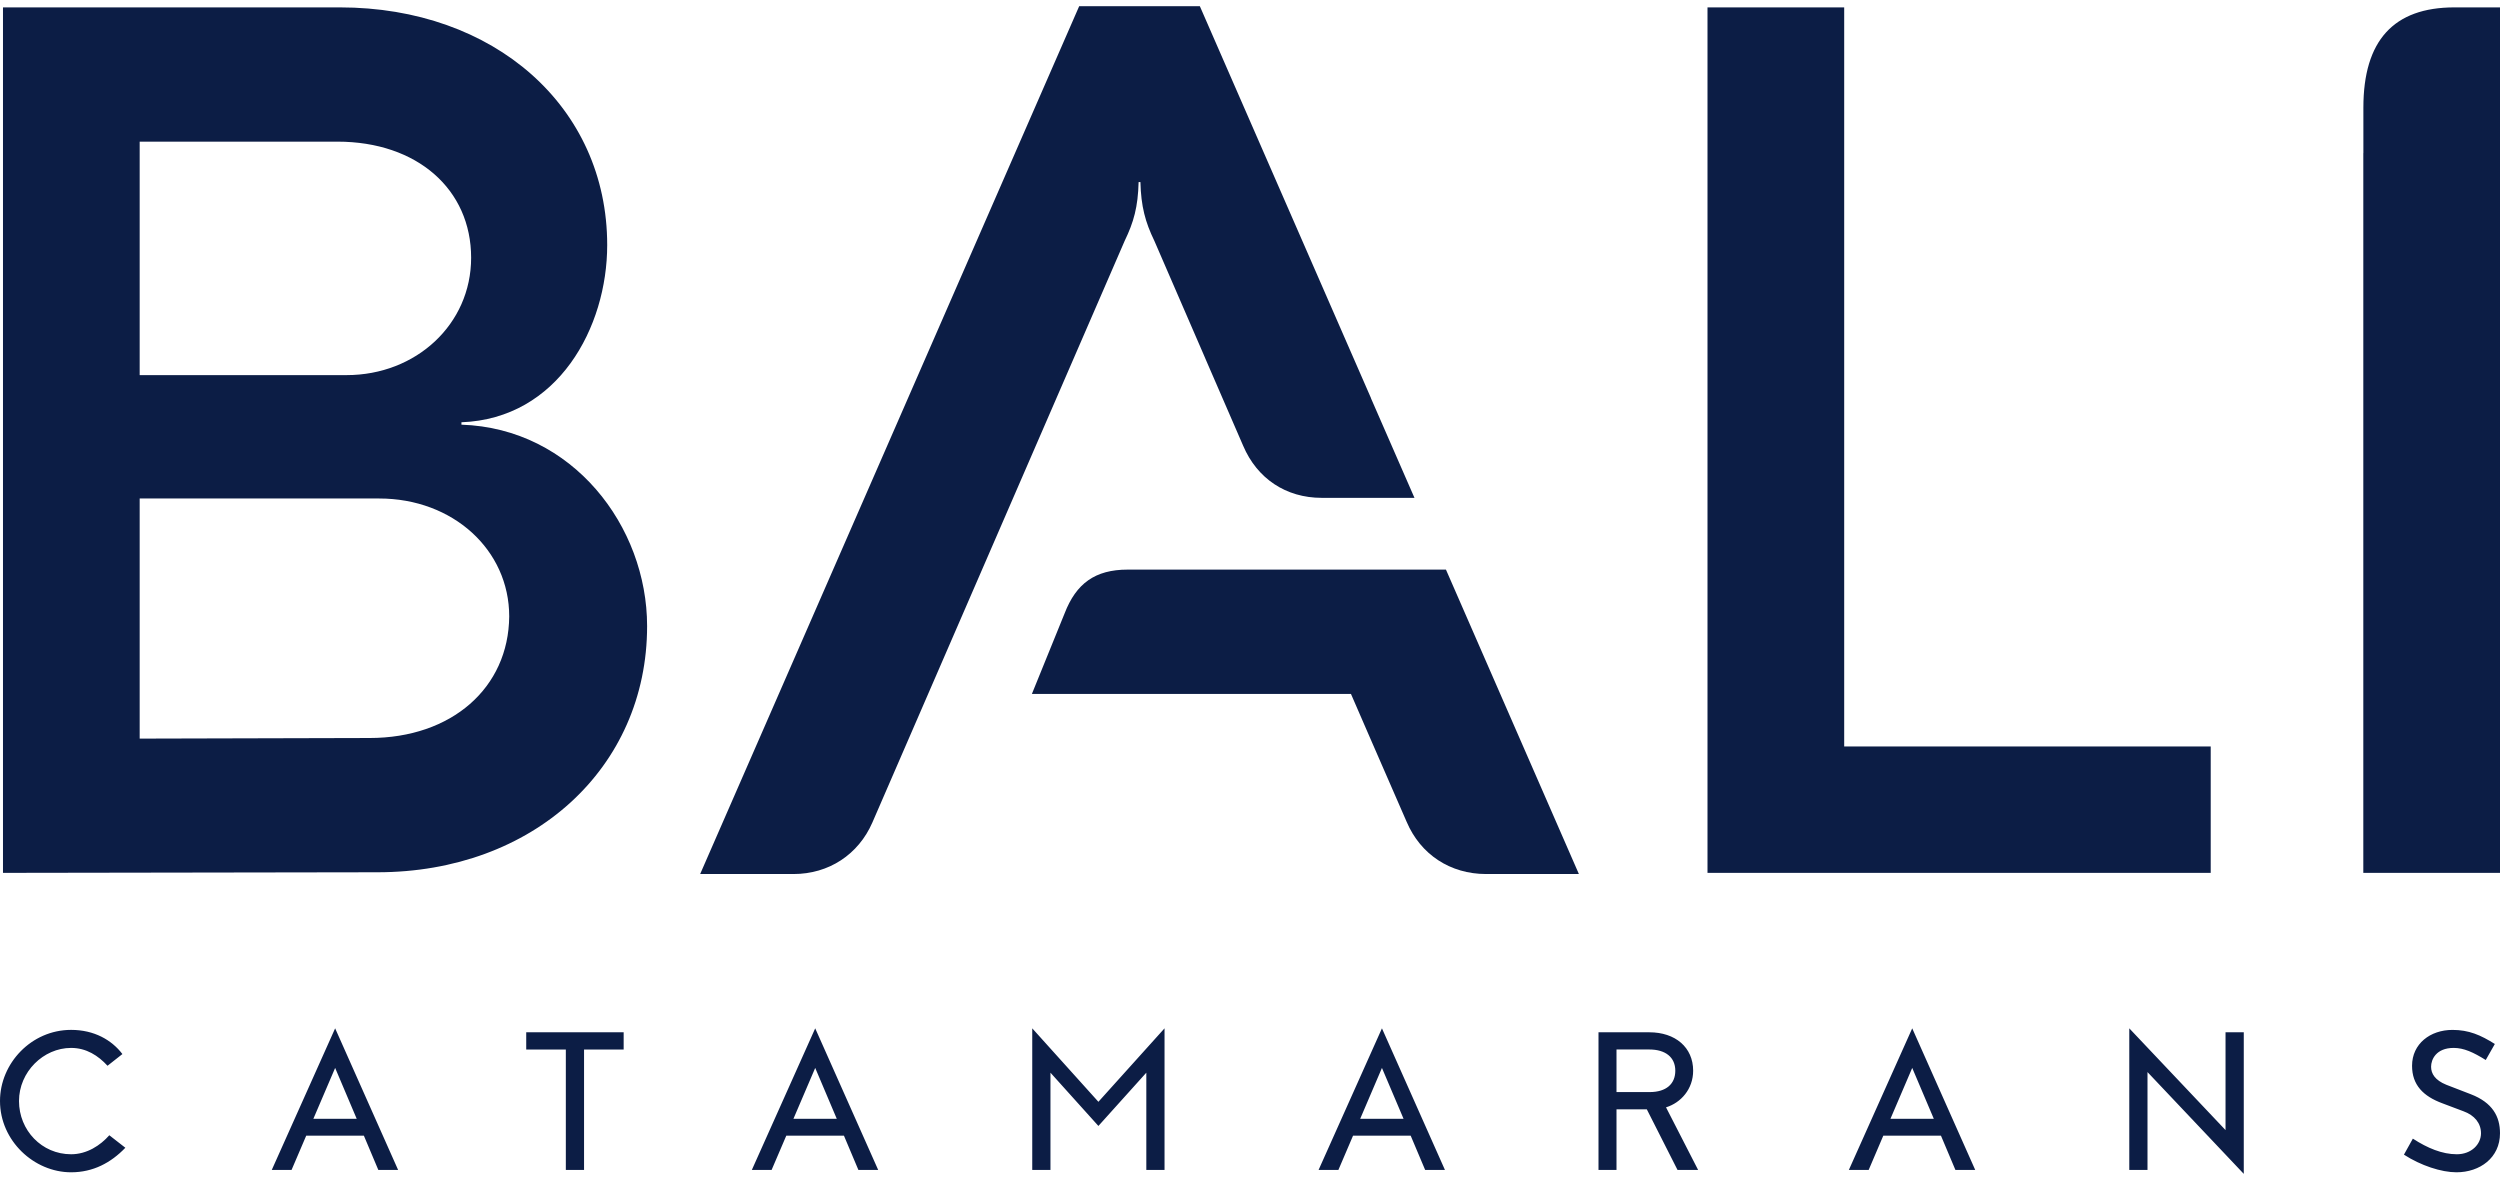
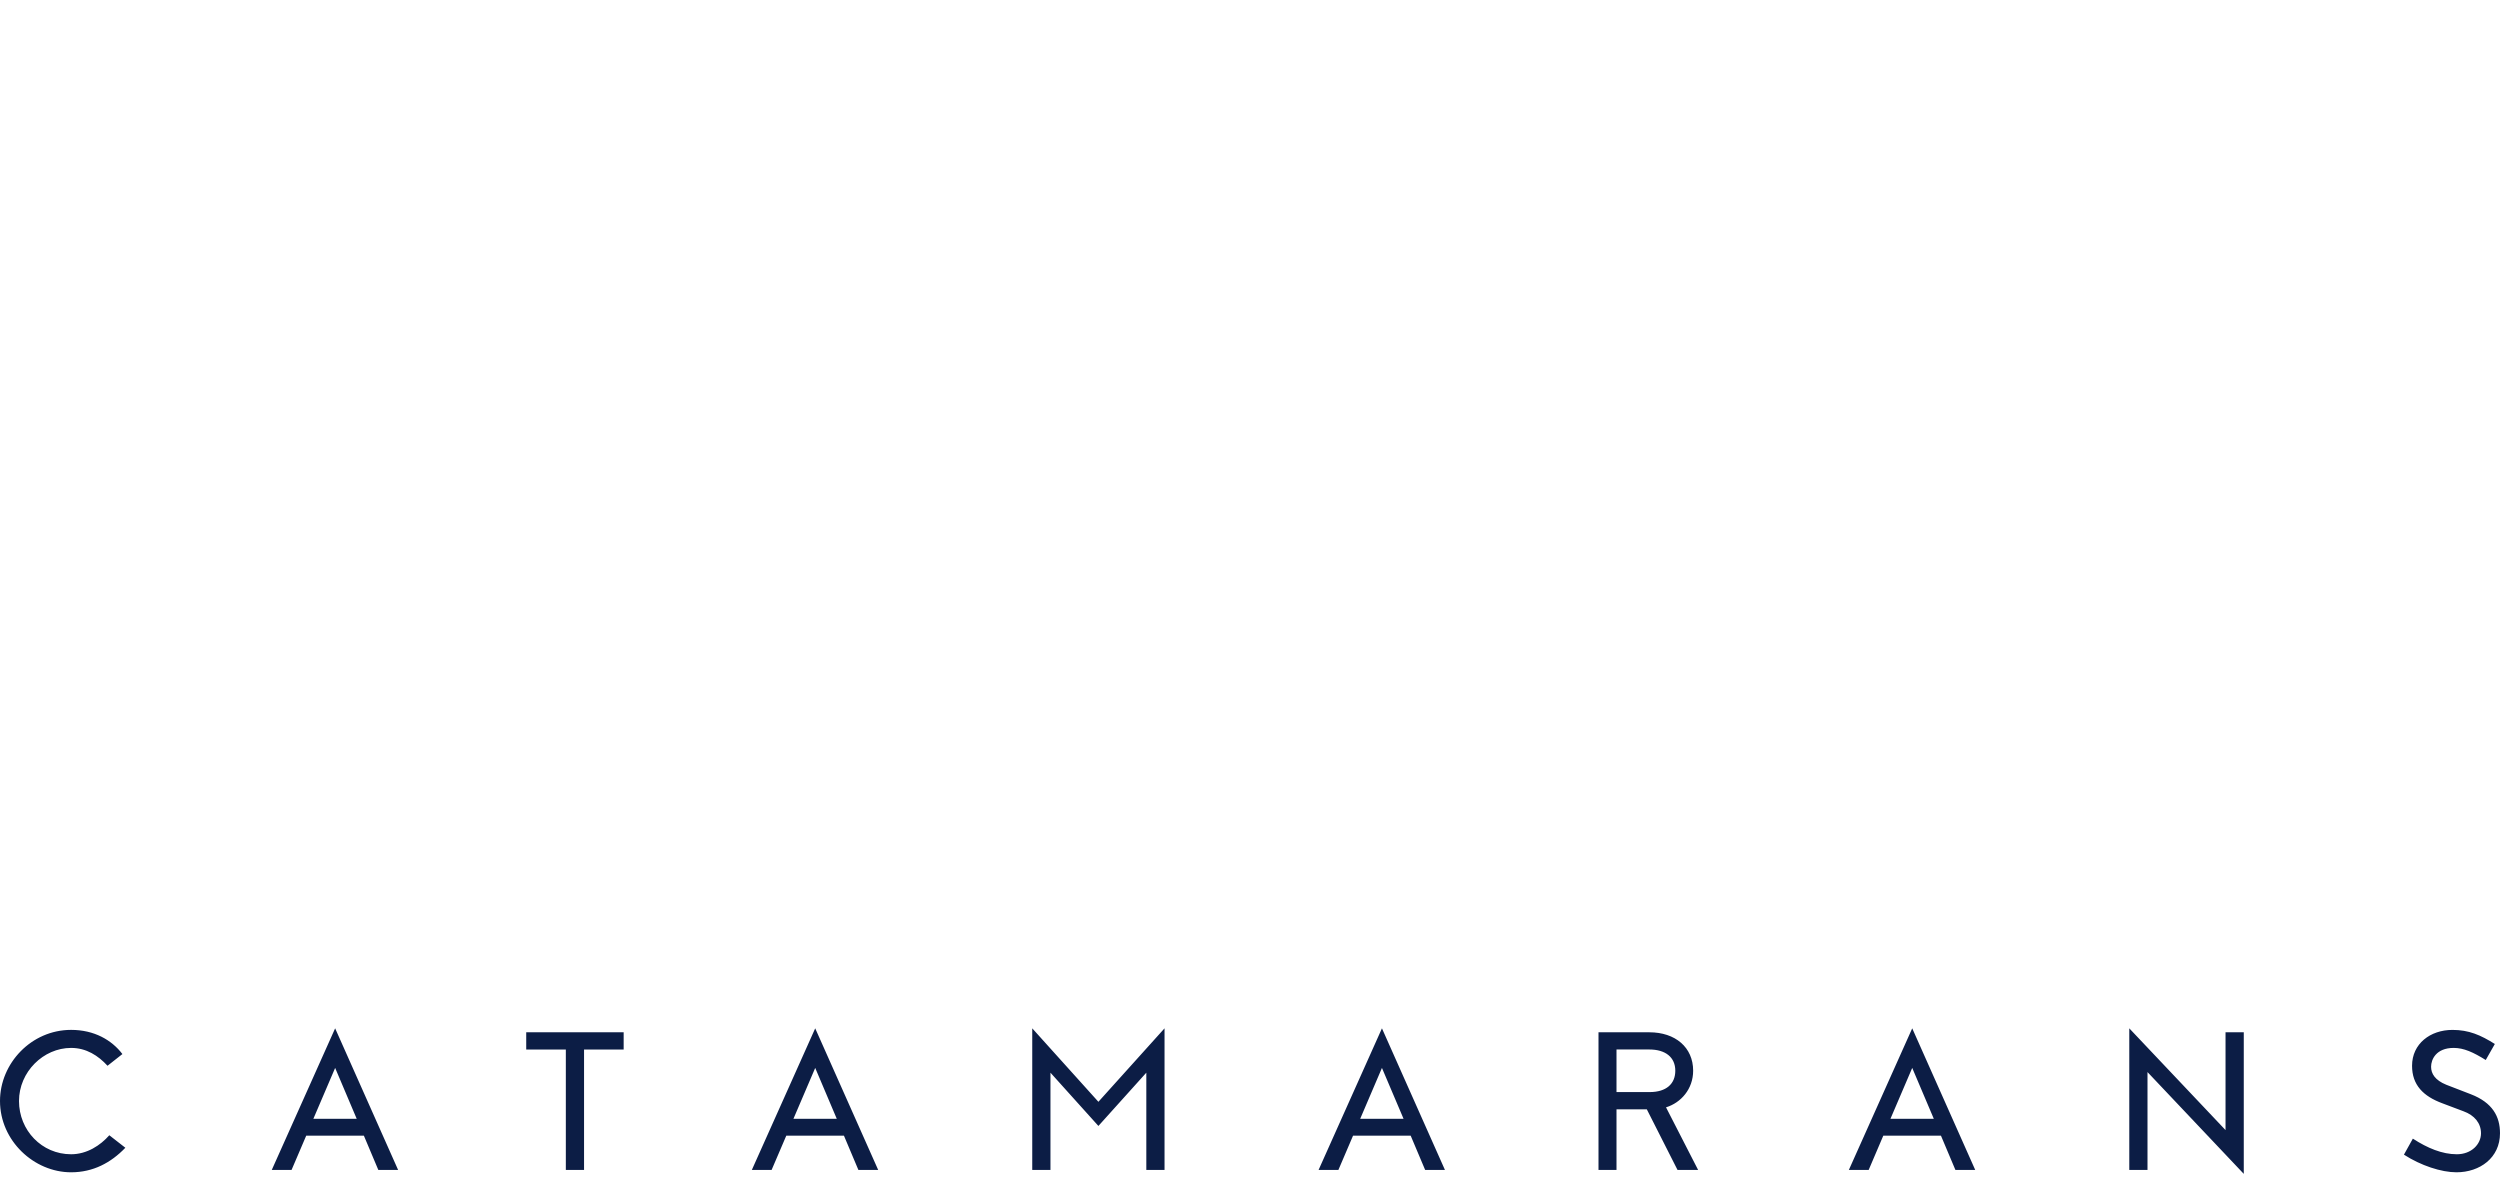
<svg xmlns="http://www.w3.org/2000/svg" width="108" height="51" viewBox="0 0 108 51" fill="none">
  <path d="M106.742 47.272L105.681 46.862C105.193 46.665 105.023 46.382 105.023 46.083C105.023 45.775 105.236 45.27 105.998 45.27C106.442 45.27 106.845 45.459 107.384 45.792L107.777 45.1C107.162 44.714 106.657 44.492 105.946 44.492C104.988 44.492 104.201 45.091 104.201 46.041C104.201 46.87 104.681 47.358 105.519 47.666L106.426 48.008C106.897 48.179 107.179 48.52 107.179 48.957C107.179 49.437 106.76 49.864 106.135 49.864C105.502 49.864 104.869 49.599 104.235 49.189L103.85 49.881C104.578 50.352 105.467 50.643 106.118 50.643C107.127 50.643 108 50.019 108 48.957C108 48.231 107.674 47.632 106.742 47.272ZM96.143 48.82L91.985 44.424V50.54H92.772V46.314L96.931 50.711V44.595H96.143V48.82ZM83.541 48.333L82.608 46.134L81.667 48.333H83.541ZM82.608 44.424L85.329 50.54H84.473L83.849 49.06H81.359L80.727 50.54H79.871L82.608 44.424ZM71.262 47.178C71.98 47.178 72.373 46.827 72.373 46.255C72.373 45.672 71.946 45.338 71.253 45.338H69.833V47.178H71.262ZM71.972 47.837L73.358 50.54H72.468L71.142 47.922H69.833V50.54H69.055V44.595H71.253C72.373 44.595 73.144 45.245 73.144 46.255C73.144 47.05 72.613 47.641 71.972 47.837ZM60.634 48.333L59.7 46.134L58.76 48.333H60.634ZM59.7 44.424L62.421 50.54H61.566L60.941 49.06H58.452L57.819 50.54H56.963L59.7 44.424ZM44.593 44.424V50.54H45.38V46.34L47.451 48.641L49.521 46.34V50.54H50.308V44.424L47.451 47.598L44.593 44.424ZM36.149 48.333L35.217 46.134L34.276 48.333H36.149ZM35.217 44.424L37.937 50.54H37.082L36.458 49.06H33.968L33.334 50.54H32.48L35.217 44.424ZM22.733 45.339H24.444V50.54H25.231V45.339H26.942V44.595H22.733V45.339ZM15.41 48.333L14.478 46.134L13.537 48.333H15.41ZM14.478 44.424L17.198 50.54H16.343L15.719 49.06H13.229L12.596 50.54H11.741L14.478 44.424ZM4.722 49.043L5.415 49.583C4.791 50.233 4.021 50.643 3.072 50.643C1.472 50.643 0 49.283 0 47.563C0 45.938 1.352 44.491 3.072 44.491C4.072 44.491 4.825 44.928 5.288 45.535L4.645 46.041C4.243 45.604 3.73 45.27 3.072 45.27C1.874 45.27 0.821 46.306 0.821 47.563C0.821 48.83 1.805 49.864 3.072 49.864C3.756 49.864 4.338 49.48 4.722 49.043Z" fill="#0C1D45" />
-   <path d="M59.226 17.205L61.105 21.507H57.097C55.551 21.507 54.307 20.672 53.705 19.258L52.112 15.585L52.014 15.356L49.869 10.407C49.476 9.595 49.292 8.914 49.266 7.866H49.188C49.161 8.94 48.978 9.595 48.585 10.407L37.687 35.531C37.084 36.919 35.8 37.758 34.281 37.758H30.247L46.62 0.269H51.834L59.23 17.205H59.226ZM108 0.319V15.127C108 15.131 108 15.134 108 15.137V37.708H102.095V25.82V15.054V15.052V6.614H102.098V4.653C102.098 1.754 103.401 0.319 106.034 0.319H108ZM79.669 32.248H95.503V37.708H73.764V0.319H79.669V32.248ZM15.963 31.882L6.034 31.908V21.535H16.38C19.568 21.535 21.998 23.756 21.998 26.63C21.972 29.712 19.516 31.882 15.963 31.882ZM6.034 6.119H14.577C18.026 6.119 20.353 8.184 20.353 11.136C20.353 14.009 17.974 16.205 14.97 16.205H6.034V6.119ZM19.934 18.346V18.242C24.114 18.086 26.231 14.14 26.231 10.587C26.231 4.604 21.345 0.319 14.681 0.319H0.129V37.708L16.302 37.682C23.017 37.682 27.955 33.188 27.955 27.047C27.955 22.737 24.741 18.504 19.934 18.346Z" fill="#0C1D45" />
-   <path d="M62.465 24.607H60.849H56.029H56.026H53.551H48.717C47.303 24.607 46.491 25.209 45.993 26.493L44.578 29.977H53.551H58.358H58.361L59.159 31.814L60.768 35.505C61.371 36.919 62.655 37.758 64.2 37.758H68.208L62.465 24.607Z" fill="#0C1D45" />
</svg>